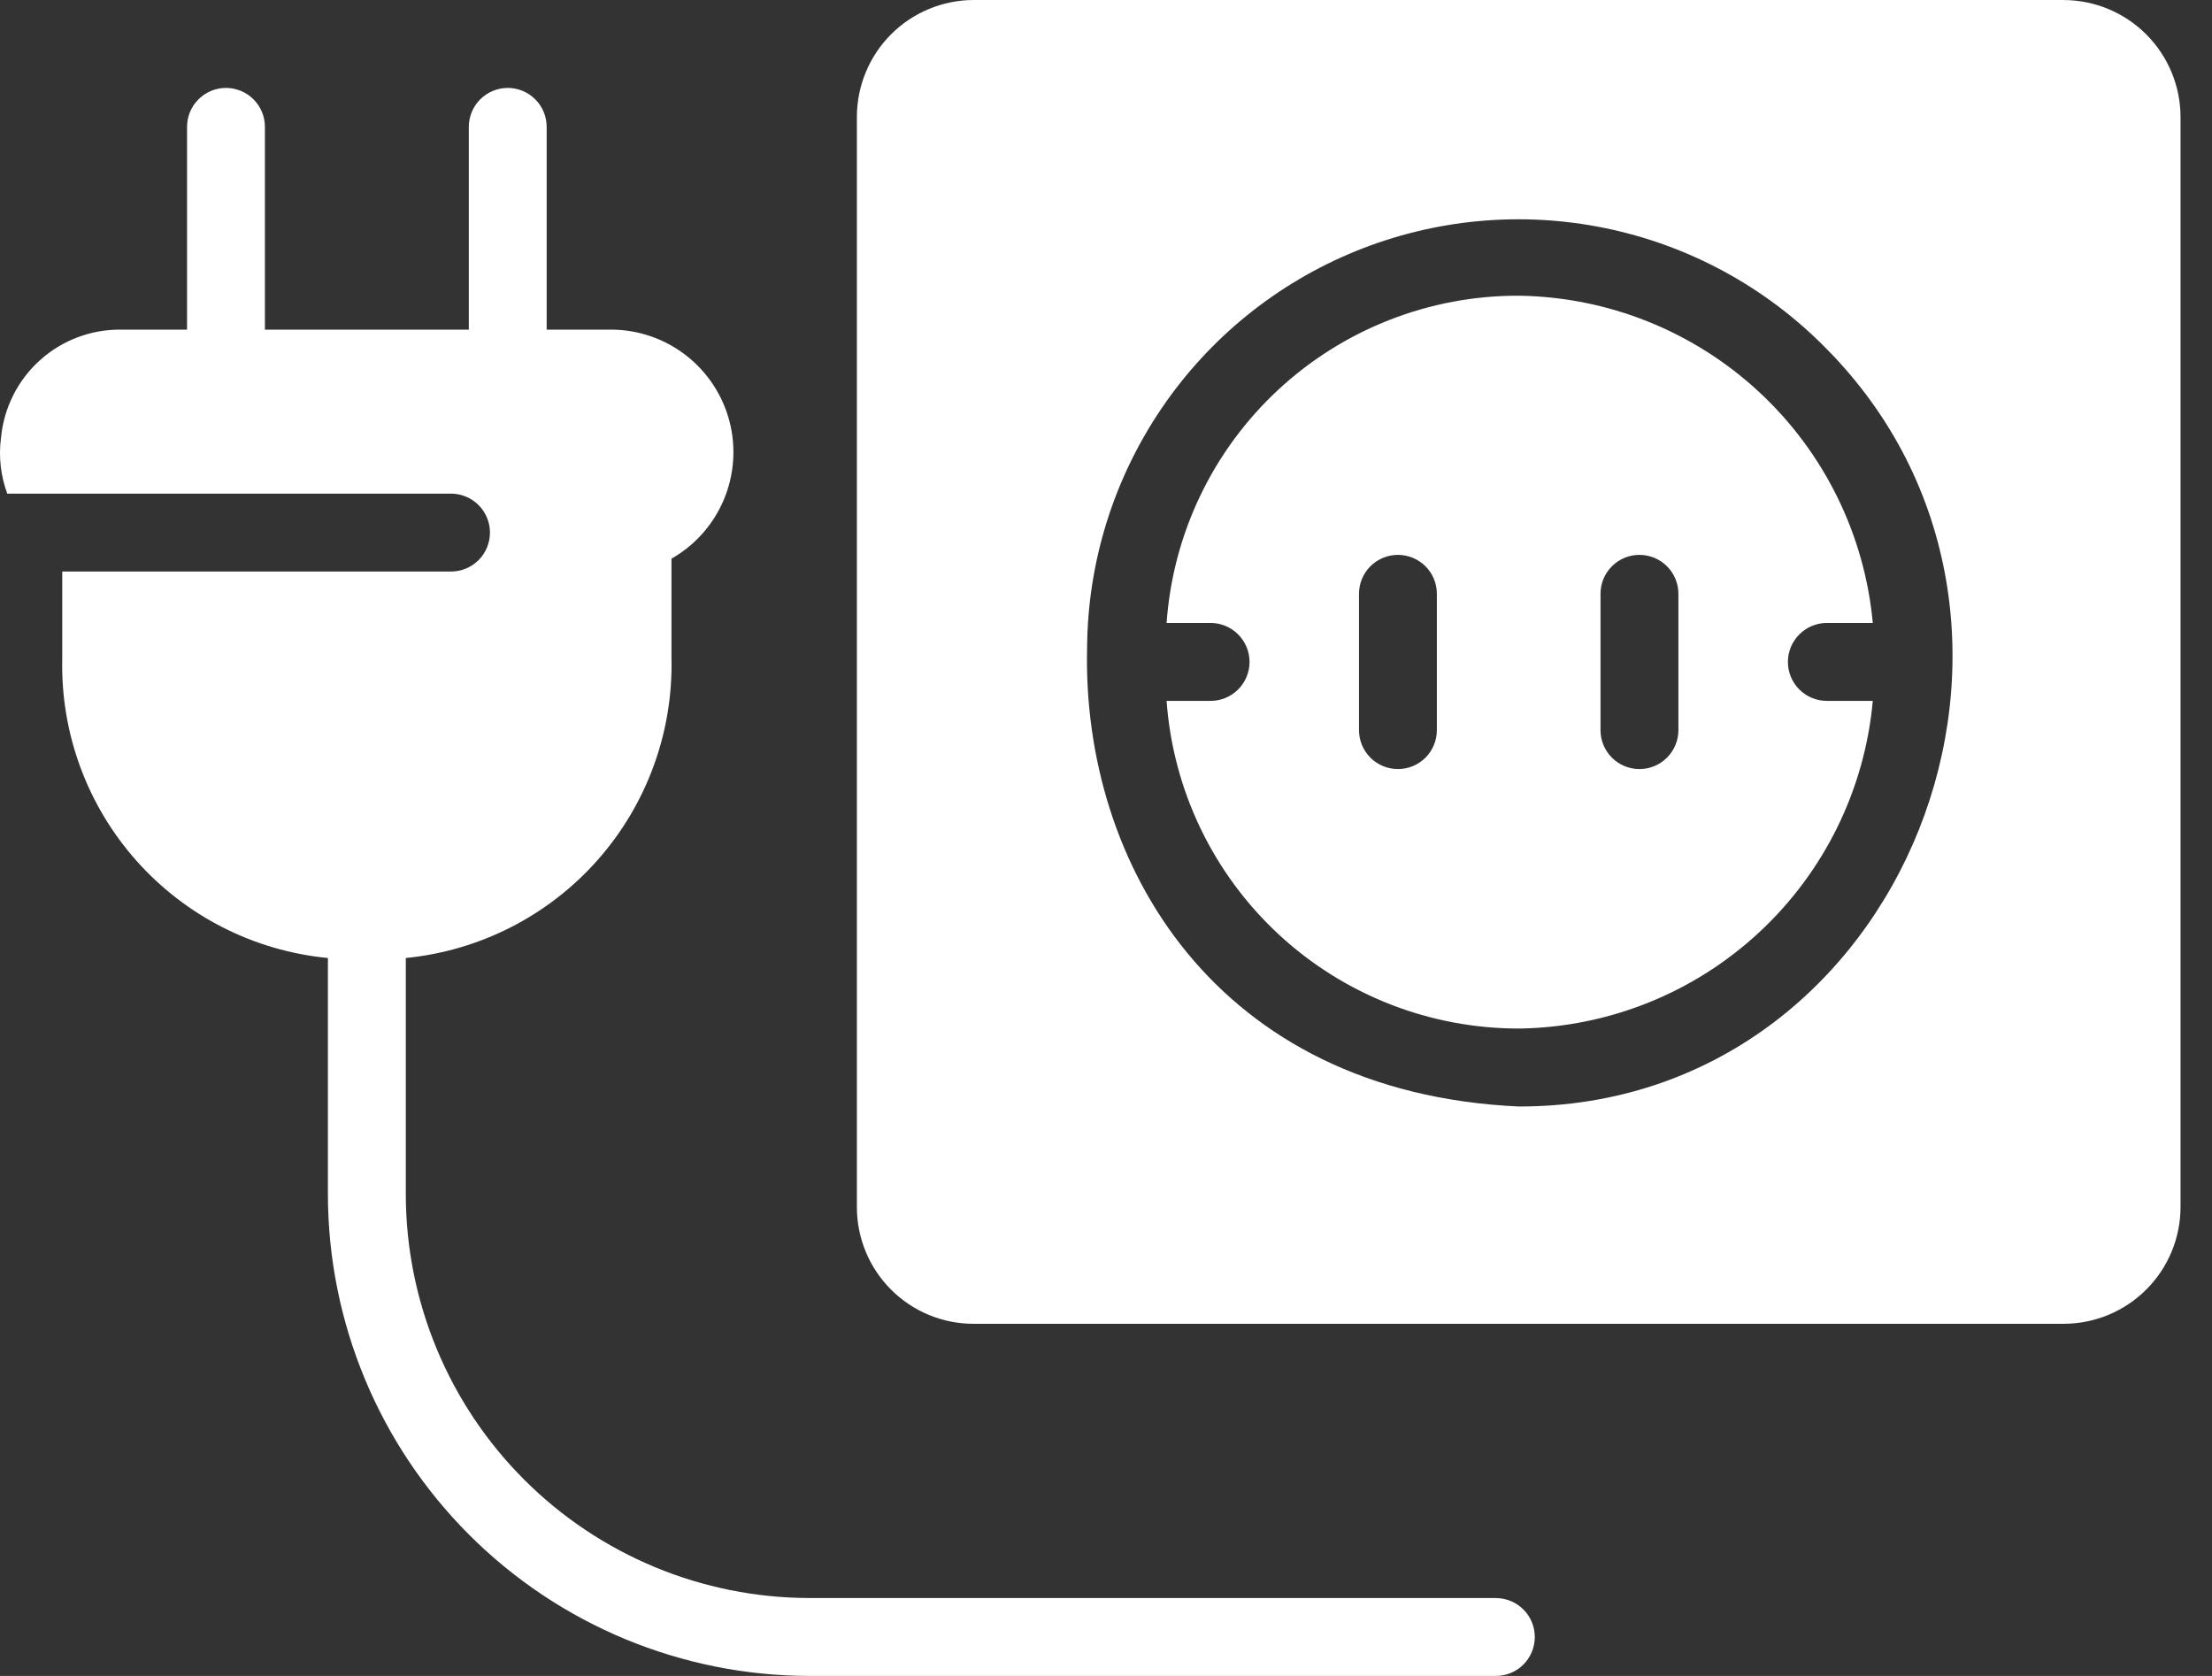
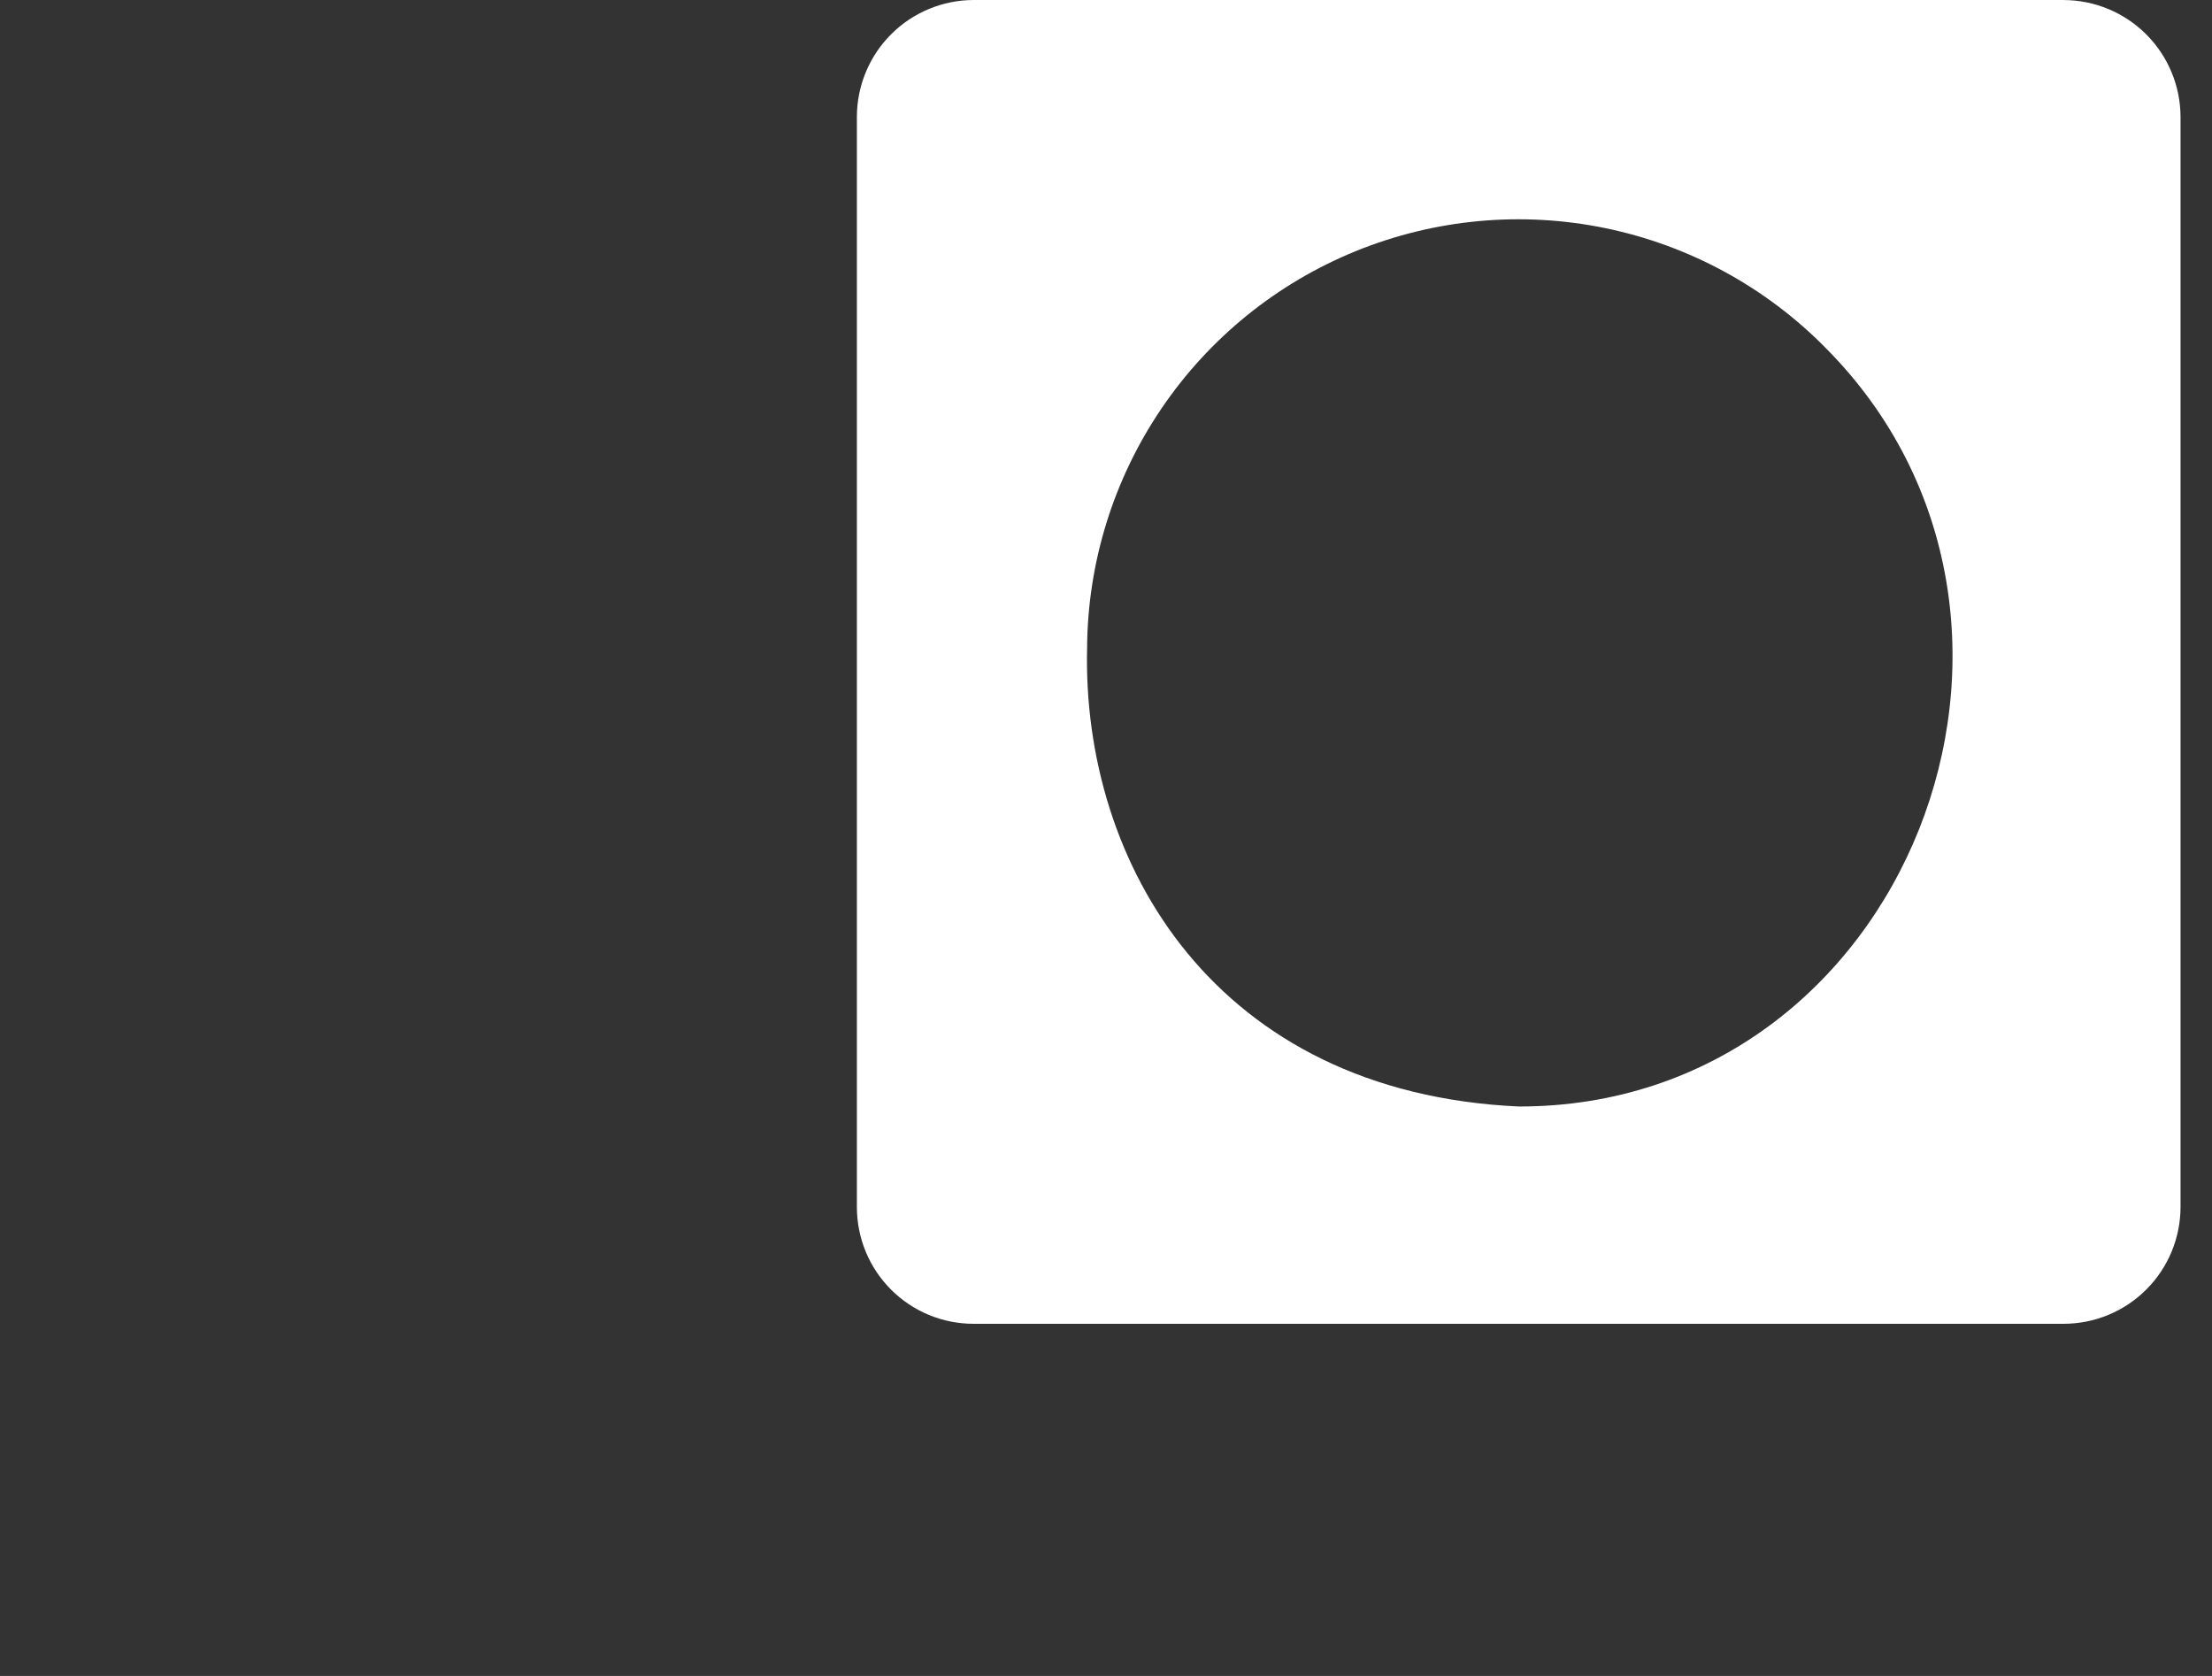
<svg xmlns="http://www.w3.org/2000/svg" width="66" height="50" viewBox="0 0 66 50" fill="none">
  <rect x="0" y="0" width="66" height="50" fill="#333333" stroke="none" />
-   <path d="M61.575 0H29.055C28.13 0.001 27.243 0.368 26.589 1.022C25.935 1.676 25.568 2.563 25.567 3.488V36.008C25.567 36.466 25.656 36.92 25.831 37.343C26.006 37.767 26.263 38.151 26.587 38.475C26.911 38.799 27.296 39.056 27.719 39.231C28.143 39.406 28.596 39.495 29.055 39.494H61.575C62.499 39.493 63.386 39.126 64.039 38.472C64.693 37.819 65.061 36.932 65.061 36.008V3.488C65.059 2.564 64.691 1.679 64.037 1.025C63.384 0.372 62.499 0.004 61.575 0.001V0ZM45.314 33.011C36.269 32.597 32.283 25.772 32.436 19.33C32.452 16.784 33.224 14.299 34.653 12.191C36.081 10.083 38.103 8.446 40.463 7.488C42.822 6.53 45.413 6.293 47.907 6.808C50.401 7.323 52.687 8.567 54.473 10.381C62.536 18.488 56.893 33.026 45.314 33.011Z" fill="white" />
-   <path d="M44.633 47.675C40.488 47.673 28.474 47.678 24.152 47.675C20.959 47.672 17.898 46.402 15.64 44.144C13.382 41.886 12.112 38.825 12.108 35.632V28.581C14.315 28.364 16.358 27.322 17.828 25.662C19.297 24.003 20.086 21.849 20.035 19.632V16.668C20.733 16.27 21.281 15.654 21.594 14.915C21.907 14.175 21.968 13.353 21.767 12.575C21.566 11.798 21.114 11.108 20.482 10.612C19.85 10.117 19.072 9.843 18.269 9.834H16.311V3.785C16.311 3.477 16.189 3.181 15.971 2.964C15.753 2.746 15.458 2.623 15.15 2.623C14.842 2.623 14.546 2.746 14.328 2.964C14.111 3.181 13.988 3.477 13.988 3.785V9.834H7.904V3.785C7.904 3.477 7.782 3.181 7.564 2.964C7.346 2.746 7.05 2.623 6.742 2.623C6.434 2.623 6.139 2.746 5.921 2.964C5.703 3.181 5.581 3.477 5.581 3.785V9.834H3.611C2.72 9.824 1.857 10.149 1.194 10.745C0.531 11.341 0.116 12.165 0.031 13.052C-0.045 13.617 0.019 14.193 0.217 14.727H13.457C13.765 14.727 14.061 14.85 14.279 15.068C14.496 15.286 14.619 15.581 14.619 15.889C14.619 16.197 14.496 16.493 14.279 16.711C14.061 16.928 13.765 17.051 13.457 17.051H1.857V19.679C1.813 21.889 2.605 24.033 4.075 25.684C5.545 27.335 7.584 28.369 9.784 28.581V35.633C9.788 39.442 11.303 43.093 13.997 45.787C16.69 48.48 20.342 49.995 24.151 50H44.632C44.941 50 45.236 49.878 45.454 49.66C45.672 49.442 45.794 49.146 45.794 48.838C45.794 48.53 45.672 48.235 45.454 48.017C45.236 47.799 44.941 47.677 44.632 47.677L44.633 47.675ZM54.508 18.585H55.879C55.634 15.941 54.42 13.48 52.469 11.678C50.519 9.875 47.97 8.858 45.314 8.822C42.652 8.815 40.086 9.819 38.135 11.632C36.185 13.444 34.995 15.93 34.808 18.585H36.12C36.429 18.585 36.724 18.708 36.942 18.926C37.16 19.144 37.283 19.44 37.283 19.748C37.283 20.056 37.16 20.352 36.942 20.57C36.724 20.788 36.429 20.91 36.12 20.91H34.808C35 23.574 36.197 26.065 38.156 27.88C40.115 29.694 42.69 30.697 45.361 30.685C48.011 30.64 50.551 29.617 52.492 27.812C54.434 26.008 55.64 23.55 55.879 20.91H54.508C54.2 20.91 53.905 20.788 53.687 20.57C53.469 20.352 53.346 20.057 53.346 19.748C53.346 19.44 53.469 19.145 53.687 18.927C53.905 18.709 54.2 18.585 54.508 18.585ZM42.872 21.783C42.872 22.091 42.75 22.386 42.532 22.604C42.314 22.822 42.019 22.944 41.711 22.944C41.403 22.944 41.107 22.822 40.889 22.604C40.671 22.386 40.549 22.091 40.549 21.783V17.715C40.549 17.407 40.671 17.112 40.889 16.894C41.107 16.676 41.403 16.554 41.711 16.554C42.019 16.554 42.314 16.676 42.532 16.894C42.75 17.112 42.872 17.407 42.872 17.715V21.783ZM50.079 21.783C50.079 22.091 49.956 22.386 49.738 22.604C49.52 22.822 49.225 22.944 48.917 22.944C48.609 22.944 48.313 22.822 48.095 22.604C47.877 22.386 47.755 22.091 47.755 21.783V17.715C47.755 17.407 47.877 17.112 48.095 16.894C48.313 16.676 48.609 16.554 48.917 16.554C49.225 16.554 49.52 16.676 49.738 16.894C49.956 17.112 50.079 17.407 50.079 17.715V21.783Z" fill="white" />
+   <path d="M61.575 0H29.055C28.13 0.001 27.243 0.368 26.589 1.022C25.935 1.676 25.568 2.563 25.567 3.488V36.008C25.567 36.466 25.656 36.92 25.831 37.343C26.006 37.767 26.263 38.151 26.587 38.475C26.911 38.799 27.296 39.056 27.719 39.231C28.143 39.406 28.596 39.495 29.055 39.494H61.575C62.499 39.493 63.386 39.126 64.039 38.472C64.693 37.819 65.061 36.932 65.061 36.008V3.488C65.059 2.564 64.691 1.679 64.037 1.025C63.384 0.372 62.499 0.004 61.575 0.001ZM45.314 33.011C36.269 32.597 32.283 25.772 32.436 19.33C32.452 16.784 33.224 14.299 34.653 12.191C36.081 10.083 38.103 8.446 40.463 7.488C42.822 6.53 45.413 6.293 47.907 6.808C50.401 7.323 52.687 8.567 54.473 10.381C62.536 18.488 56.893 33.026 45.314 33.011Z" fill="white" />
</svg>